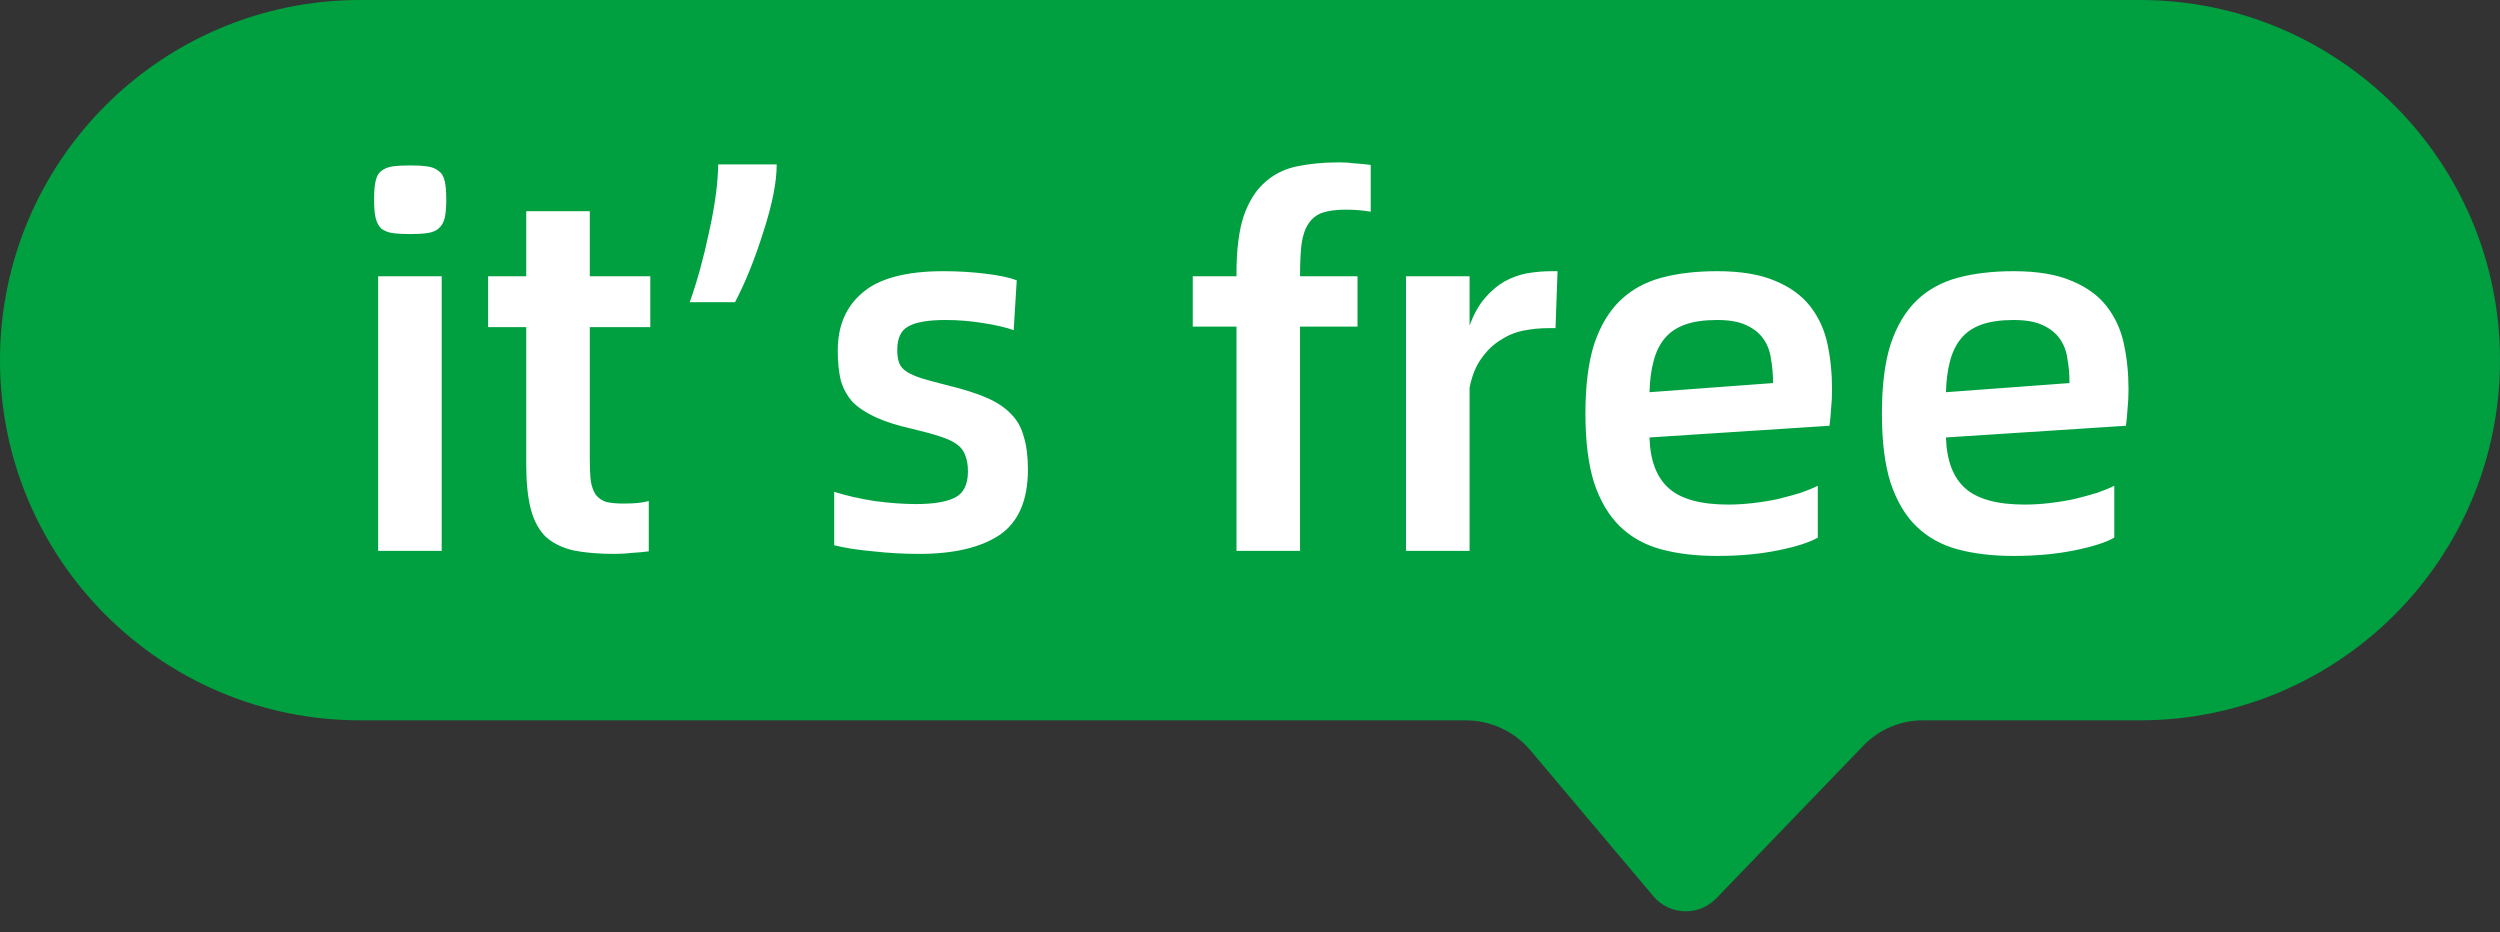
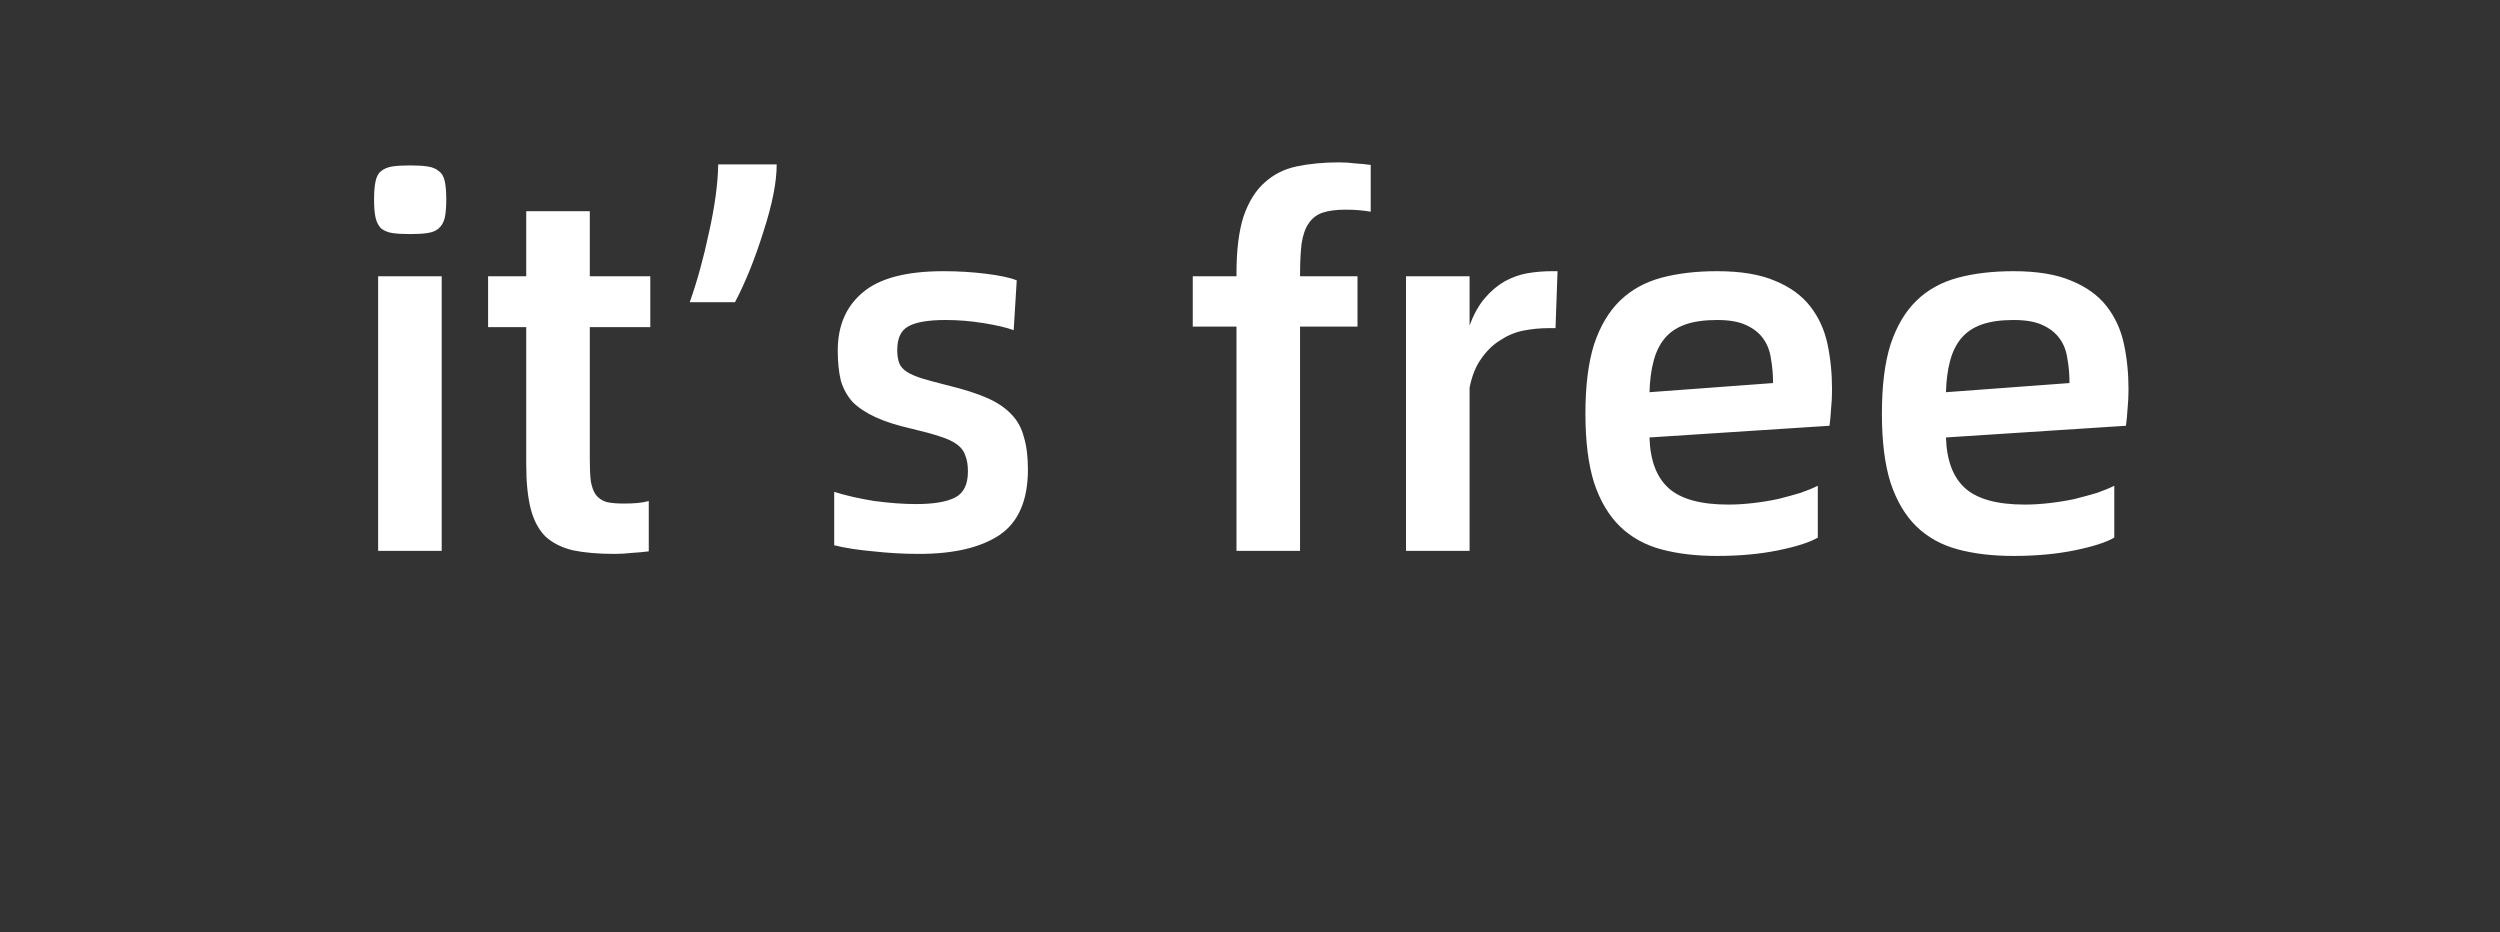
<svg xmlns="http://www.w3.org/2000/svg" width="59" height="22" viewBox="0 0 59 22" fill="none">
  <rect x="0" y="0" width="59" height="22" fill="#333333" stroke="none" />
  <g id="Group 858">
-     <path id="Rectangle 499" d="M0 8.5C0 3.806 3.806 0 8.5 0H50.5C55.194 0 59 3.806 59 8.5V8.5C59 13.194 55.194 17 50.5 17H45.379C44.85 17 44.344 17.215 43.977 17.596L40.505 21.201C40.093 21.628 39.402 21.605 39.02 21.152L36.12 17.711C35.74 17.26 35.18 17 34.59 17H8.5C3.806 17 0 13.194 0 8.5V8.5Z" fill="#009F40" />
    <path id="itâs free" d="M9.68 5.524C9.512 5.524 9.372 5.516 9.26 5.5C9.156 5.484 9.068 5.448 8.996 5.392C8.932 5.328 8.888 5.244 8.864 5.14C8.84 5.036 8.828 4.892 8.828 4.708C8.828 4.524 8.84 4.38 8.864 4.276C8.888 4.164 8.932 4.084 8.996 4.036C9.068 3.98 9.156 3.944 9.26 3.928C9.372 3.912 9.512 3.904 9.68 3.904C9.848 3.904 9.984 3.912 10.088 3.928C10.2 3.944 10.288 3.98 10.352 4.036C10.424 4.084 10.472 4.164 10.496 4.276C10.52 4.38 10.532 4.524 10.532 4.708C10.532 4.892 10.52 5.036 10.496 5.14C10.472 5.244 10.424 5.328 10.352 5.392C10.288 5.448 10.2 5.484 10.088 5.5C9.984 5.516 9.848 5.524 9.68 5.524ZM8.924 6.52H10.424V13H8.924V6.52ZM13.919 7.72V10.84C13.919 11.048 13.927 11.22 13.943 11.356C13.967 11.492 14.007 11.6 14.063 11.68C14.127 11.76 14.211 11.816 14.315 11.848C14.419 11.872 14.555 11.884 14.723 11.884C14.835 11.884 14.939 11.88 15.035 11.872C15.131 11.864 15.223 11.848 15.311 11.824V13.012C15.183 13.028 15.051 13.04 14.915 13.048C14.779 13.064 14.643 13.072 14.507 13.072C14.123 13.072 13.795 13.044 13.523 12.988C13.259 12.924 13.043 12.816 12.875 12.664C12.715 12.504 12.599 12.288 12.527 12.016C12.455 11.736 12.419 11.384 12.419 10.96V7.72H11.519V6.52H12.419V4.984H13.919V6.52H15.347V7.72H13.919ZM16.95 3.88H18.33C18.33 4.296 18.226 4.824 18.018 5.464C17.818 6.104 17.594 6.66 17.346 7.132H16.278C16.454 6.636 16.606 6.084 16.734 5.476C16.87 4.868 16.942 4.336 16.95 3.88ZM21.691 13.072C21.331 13.072 20.971 13.052 20.611 13.012C20.251 12.98 19.943 12.932 19.687 12.868V11.608C19.967 11.696 20.283 11.768 20.635 11.824C20.995 11.872 21.323 11.896 21.619 11.896C22.035 11.896 22.343 11.844 22.543 11.74C22.743 11.636 22.843 11.432 22.843 11.128C22.843 10.976 22.823 10.852 22.783 10.756C22.751 10.652 22.687 10.564 22.591 10.492C22.495 10.42 22.359 10.356 22.183 10.3C22.015 10.244 21.795 10.184 21.523 10.12C21.171 10.04 20.883 9.948 20.659 9.844C20.435 9.74 20.255 9.62 20.119 9.484C19.991 9.34 19.899 9.172 19.843 8.98C19.795 8.78 19.771 8.544 19.771 8.272C19.771 7.688 19.967 7.232 20.359 6.904C20.751 6.568 21.387 6.4 22.267 6.4C22.611 6.4 22.943 6.42 23.263 6.46C23.591 6.5 23.835 6.552 23.995 6.616L23.923 7.792C23.747 7.728 23.507 7.672 23.203 7.624C22.907 7.576 22.611 7.552 22.315 7.552C21.899 7.552 21.603 7.604 21.427 7.708C21.259 7.804 21.175 7.988 21.175 8.26C21.175 8.388 21.191 8.492 21.223 8.572C21.255 8.652 21.315 8.72 21.403 8.776C21.491 8.832 21.611 8.884 21.763 8.932C21.923 8.98 22.131 9.036 22.387 9.1C22.747 9.188 23.047 9.284 23.287 9.388C23.527 9.492 23.719 9.62 23.863 9.772C24.007 9.916 24.107 10.096 24.163 10.312C24.227 10.52 24.259 10.776 24.259 11.08C24.259 11.808 24.035 12.324 23.587 12.628C23.139 12.924 22.507 13.072 21.691 13.072ZM31.761 4.948C31.537 4.948 31.353 4.972 31.209 5.02C31.073 5.068 30.965 5.152 30.885 5.272C30.805 5.384 30.749 5.544 30.717 5.752C30.693 5.952 30.681 6.208 30.681 6.52H32.037V7.708H30.681V13H29.181V7.708H28.149V6.52H29.181V6.46C29.181 5.9 29.237 5.448 29.349 5.104C29.469 4.76 29.633 4.496 29.841 4.312C30.049 4.12 30.301 3.992 30.597 3.928C30.901 3.864 31.237 3.832 31.605 3.832C31.733 3.832 31.857 3.84 31.977 3.856C32.105 3.864 32.229 3.876 32.349 3.892V4.996C32.261 4.98 32.165 4.968 32.061 4.96C31.965 4.952 31.865 4.948 31.761 4.948ZM36.758 6.4L36.71 7.744H36.554C36.346 7.744 36.142 7.764 35.942 7.804C35.75 7.844 35.57 7.92 35.402 8.032C35.234 8.136 35.086 8.28 34.958 8.464C34.83 8.64 34.738 8.868 34.682 9.148V13H33.182V6.52H34.682V7.684C34.778 7.42 34.898 7.204 35.042 7.036C35.186 6.868 35.342 6.736 35.51 6.64C35.686 6.544 35.866 6.48 36.05 6.448C36.242 6.416 36.434 6.4 36.626 6.4H36.758ZM43.236 9.196C43.236 9.356 43.228 9.512 43.212 9.664C43.204 9.808 43.192 9.936 43.176 10.048L38.928 10.324C38.944 10.868 39.096 11.268 39.384 11.524C39.672 11.78 40.14 11.908 40.788 11.908C40.98 11.908 41.176 11.896 41.376 11.872C41.584 11.848 41.78 11.816 41.964 11.776C42.156 11.728 42.332 11.68 42.492 11.632C42.652 11.576 42.788 11.52 42.9 11.464V12.688C42.708 12.8 42.396 12.9 41.964 12.988C41.532 13.076 41.052 13.12 40.524 13.12C40.028 13.12 39.588 13.068 39.204 12.964C38.82 12.86 38.496 12.68 38.232 12.424C37.968 12.168 37.764 11.824 37.62 11.392C37.484 10.96 37.416 10.416 37.416 9.76C37.416 9.104 37.484 8.56 37.62 8.128C37.764 7.696 37.968 7.352 38.232 7.096C38.496 6.84 38.82 6.66 39.204 6.556C39.588 6.452 40.028 6.4 40.524 6.4C41.084 6.4 41.54 6.476 41.892 6.628C42.244 6.772 42.52 6.972 42.72 7.228C42.92 7.484 43.056 7.78 43.128 8.116C43.2 8.452 43.236 8.812 43.236 9.196ZM41.844 9.04C41.844 8.84 41.828 8.652 41.796 8.476C41.772 8.292 41.712 8.132 41.616 7.996C41.52 7.86 41.384 7.752 41.208 7.672C41.04 7.592 40.812 7.552 40.524 7.552C40.22 7.552 39.968 7.588 39.768 7.66C39.568 7.732 39.408 7.84 39.288 7.984C39.168 8.128 39.08 8.308 39.024 8.524C38.968 8.732 38.936 8.976 38.928 9.256L41.844 9.04ZM50.233 9.196C50.233 9.356 50.224 9.512 50.209 9.664C50.2 9.808 50.188 9.936 50.172 10.048L45.925 10.324C45.941 10.868 46.093 11.268 46.38 11.524C46.669 11.78 47.136 11.908 47.785 11.908C47.977 11.908 48.172 11.896 48.373 11.872C48.581 11.848 48.776 11.816 48.961 11.776C49.153 11.728 49.328 11.68 49.489 11.632C49.648 11.576 49.785 11.52 49.897 11.464V12.688C49.705 12.8 49.392 12.9 48.961 12.988C48.529 13.076 48.048 13.12 47.52 13.12C47.025 13.12 46.584 13.068 46.2 12.964C45.816 12.86 45.492 12.68 45.228 12.424C44.965 12.168 44.761 11.824 44.617 11.392C44.48 10.96 44.413 10.416 44.413 9.76C44.413 9.104 44.48 8.56 44.617 8.128C44.761 7.696 44.965 7.352 45.228 7.096C45.492 6.84 45.816 6.66 46.2 6.556C46.584 6.452 47.025 6.4 47.52 6.4C48.081 6.4 48.536 6.476 48.889 6.628C49.24 6.772 49.517 6.972 49.717 7.228C49.916 7.484 50.053 7.78 50.124 8.116C50.197 8.452 50.233 8.812 50.233 9.196ZM48.84 9.04C48.84 8.84 48.825 8.652 48.792 8.476C48.769 8.292 48.709 8.132 48.612 7.996C48.517 7.86 48.38 7.752 48.205 7.672C48.036 7.592 47.809 7.552 47.52 7.552C47.217 7.552 46.965 7.588 46.764 7.66C46.565 7.732 46.404 7.84 46.285 7.984C46.164 8.128 46.077 8.308 46.02 8.524C45.965 8.732 45.932 8.976 45.925 9.256L48.84 9.04Z" fill="white" />
  </g>
</svg>